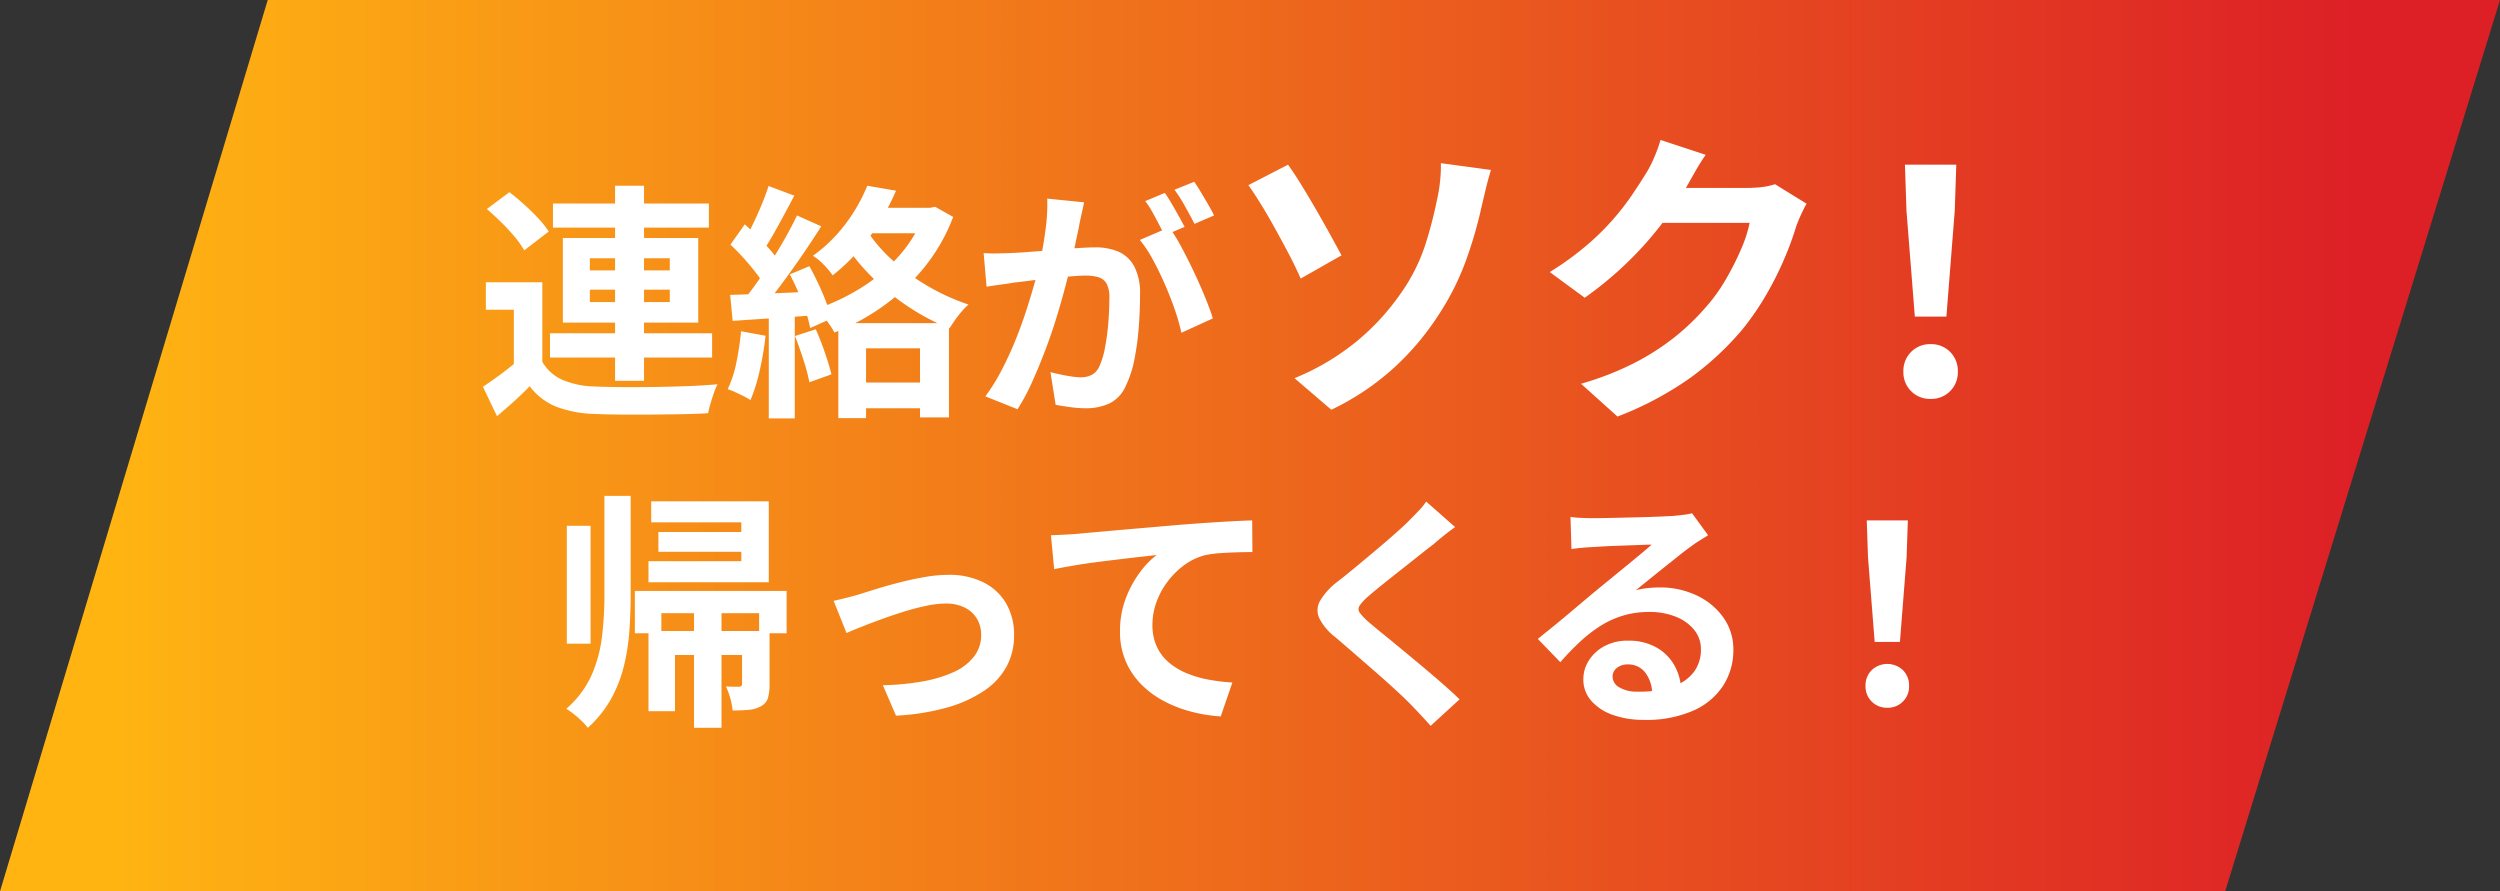
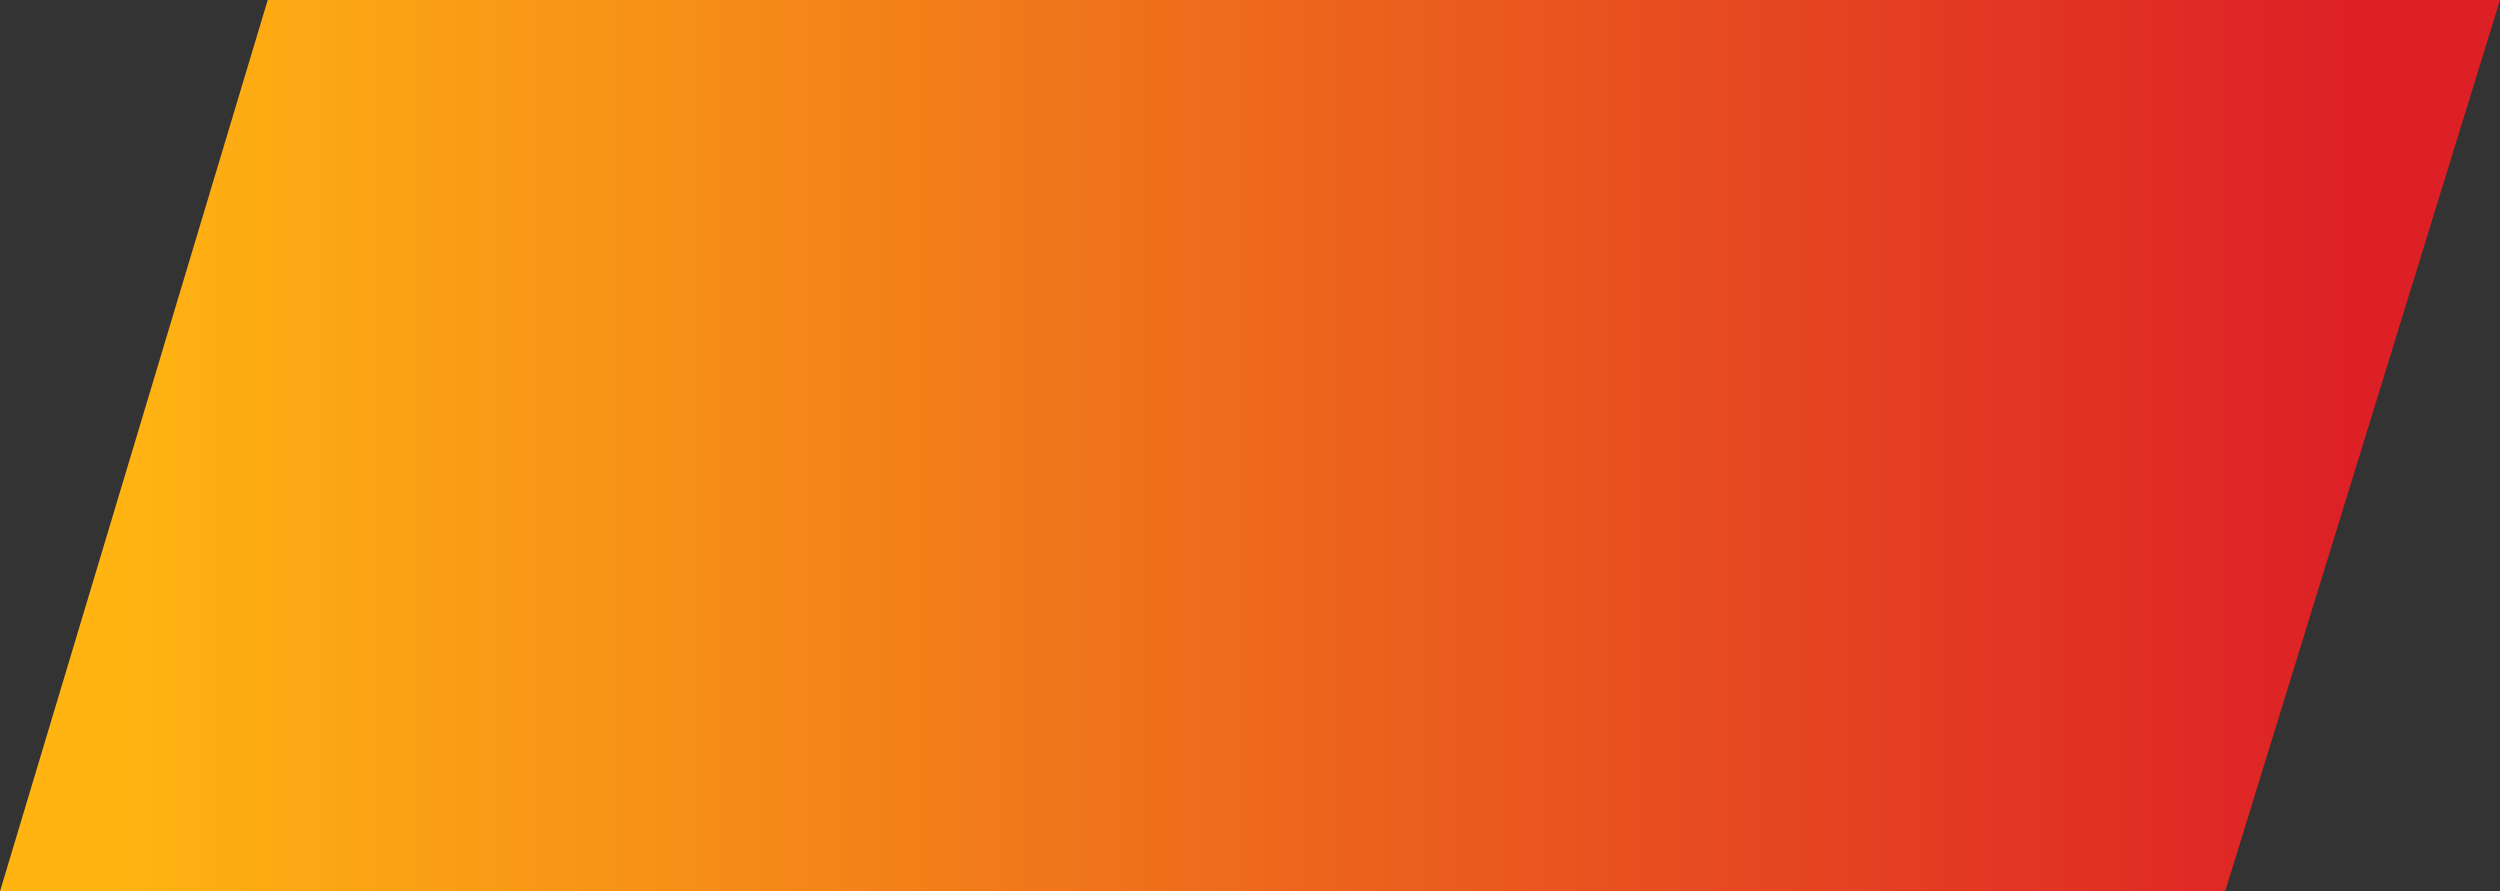
<svg xmlns="http://www.w3.org/2000/svg" width="404.016" height="144.035" viewBox="0 0 404.016 144.035">
  <rect x="0" y="0" width="404.016" height="144.035" fill="#333333" stroke="none" />
  <defs>
    <linearGradient id="linear-gradient" x1="0.05" y1="0.5" x2="0.939" y2="0.5" gradientUnits="objectBoundingBox">
      <stop offset="0" stop-color="#ffb412" />
      <stop offset="1" stop-color="#dd2026" />
    </linearGradient>
  </defs>
  <g id="グループ_3094" data-name="グループ 3094" transform="translate(-200 -1331.079)">
    <path id="パス_15199" data-name="パス 15199" d="M336.5,1365.957l43.262-144.035H740.511L696.1,1365.957Z" transform="translate(-136.496 109.157)" fill="url(#linear-gradient)" />
-     <path id="パス_17783" data-name="パス 17783" d="M-119.36-18.4V-3.64h-4.6V-13.96h-4.52V-18.4Zm0,12.84a6.962,6.962,0,0,0,3.28,2.94,14.094,14.094,0,0,0,5.16,1.06q1.8.08,4.34.1t5.32-.02q2.78-.04,5.44-.14t4.78-.3a9.789,9.789,0,0,0-.58,1.38q-.3.86-.56,1.74a14.471,14.471,0,0,0-.38,1.56q-1.84.12-4.24.16t-4.96.06q-2.56.02-4.96,0t-4.24-.1a18.93,18.93,0,0,1-6.12-1.16A10.174,10.174,0,0,1-121.4-1.6q-1.16,1.2-2.46,2.38t-2.82,2.46l-2.28-4.76q1.28-.84,2.7-1.88t2.74-2.16Zm-8.96-24.68,3.64-2.72q1.16.88,2.4,2t2.28,2.24a15.278,15.278,0,0,1,1.68,2.12l-3.96,3.04a14.843,14.843,0,0,0-1.54-2.18A31.941,31.941,0,0,0-126-28.1Q-127.2-29.28-128.32-30.24Zm10.68-.88h25.2v3.88h-25.2Zm-.48,20.96h26.2v3.92h-26.2ZM-107.6-34h4.68V-2.48h-4.68Zm-4.08,16.8v2h12.92v-2Zm0-5.08v1.96h12.92v-1.96Zm-4.36-3.28h21.88v13.68h-21.88ZM-71.52-11.8h17.88V3.44h-4.68V-7.72h-8.72V3.56h-4.48Zm2.6,9.6h12.08V1.96H-68.92ZM-66.84-34l4.64.8a37.94,37.94,0,0,1-2.5,4.84,36.5,36.5,0,0,1-3.36,4.64,30.573,30.573,0,0,1-4.38,4.2,11.2,11.2,0,0,0-.88-1.12,13.892,13.892,0,0,0-1.16-1.18,6.816,6.816,0,0,0-1.16-.86A23.391,23.391,0,0,0-71.7-26.2a26.486,26.486,0,0,0,2.9-3.92A27.91,27.91,0,0,0-66.84-34Zm.52,3.56h10v4.12H-68.36Zm8.72,0h.92l.8-.16,2.92,1.64a29.6,29.6,0,0,1-4.74,8.24,33.771,33.771,0,0,1-6.7,6.26,35.933,35.933,0,0,1-7.76,4.18,10.677,10.677,0,0,0-.78-1.28q-.5-.72-1.08-1.42a8.512,8.512,0,0,0-1.06-1.1,34.152,34.152,0,0,0,7.42-3.54,27.65,27.65,0,0,0,6.12-5.24A20.838,20.838,0,0,0-57.6-29.6Zm-9.28,3.72a24.932,24.932,0,0,0,4.2,4.84,33.378,33.378,0,0,0,5.7,4.14,35.022,35.022,0,0,0,6.5,2.94,10.161,10.161,0,0,0-1.12,1.14,17.678,17.678,0,0,0-1.1,1.42q-.5.72-.86,1.28a35.794,35.794,0,0,1-6.66-3.5,38.428,38.428,0,0,1-5.92-4.84,33.933,33.933,0,0,1-4.66-5.78ZM-82.8-33.96l4.16,1.56q-.8,1.52-1.68,3.16t-1.72,3.12q-.84,1.48-1.6,2.56l-3.2-1.36q.72-1.24,1.48-2.8t1.44-3.2Q-83.24-32.56-82.8-33.96Zm4.6,4.76,3.92,1.76q-1.44,2.28-3.16,4.78t-3.44,4.8q-1.72,2.3-3.24,4.02l-2.8-1.56q1.12-1.36,2.32-3.06t2.38-3.56q1.18-1.86,2.22-3.72T-78.2-29.2Zm-10.76,4.72,2.32-3.28q1.04.92,2.14,2.02t2.04,2.2a12.016,12.016,0,0,1,1.42,1.98l-2.44,3.72a13.122,13.122,0,0,0-1.38-2.12q-.9-1.16-1.98-2.36T-88.96-24.48Zm9.6,4.8L-76.2-21q.76,1.36,1.48,2.9t1.26,2.98a17.757,17.757,0,0,1,.78,2.6L-76.08-11a18.5,18.5,0,0,0-.7-2.66q-.5-1.5-1.18-3.08T-79.36-19.68ZM-89-16.36q2.76-.08,6.6-.24t7.8-.32l-.04,3.8q-3.72.28-7.38.52t-6.58.44Zm10.48,6.64,3.36-1.08q.76,1.72,1.46,3.74t1.06,3.54L-76.2-2.24a29.27,29.27,0,0,0-.96-3.62Q-77.84-7.96-78.52-9.72Zm-8.72-.76,3.96.72a50.494,50.494,0,0,1-.96,5.68A26.83,26.83,0,0,1-85.72.64,8.78,8.78,0,0,0-86.8.02q-.68-.34-1.38-.66a10.289,10.289,0,0,0-1.22-.48A18.292,18.292,0,0,0-88-5.42,45.839,45.839,0,0,0-87.24-10.48Zm4.48-3.76h4.2V3.6h-4.2ZM-31.8-31.32q-.16.76-.36,1.66T-32.52-28q-.16.88-.4,1.98t-.46,2.2q-.22,1.1-.46,2.14-.4,1.72-1,4t-1.4,4.9q-.8,2.62-1.8,5.26t-2.12,5.14a34.547,34.547,0,0,1-2.4,4.5L-47.76.04a31.21,31.21,0,0,0,2.62-4.22q1.22-2.34,2.22-4.8t1.78-4.88q.78-2.42,1.36-4.5t.9-3.56q.56-2.72.88-5.24a29.489,29.489,0,0,0,.24-4.76Zm13.76,4.04a28.169,28.169,0,0,1,1.98,3.22q1.02,1.9,2.02,4.02t1.8,4.08q.8,1.96,1.24,3.4l-5.08,2.32a32.688,32.688,0,0,0-1.06-3.72q-.7-2.04-1.62-4.14t-1.94-3.98a18.816,18.816,0,0,0-2.1-3.16Zm-30,4.16q1.08.08,2.14.06t2.14-.06q1-.04,2.4-.14t2.98-.22q1.58-.12,3.18-.26t2.96-.22q1.36-.08,2.24-.08a9.321,9.321,0,0,1,3.76.7,5.336,5.336,0,0,1,2.54,2.38,9.364,9.364,0,0,1,.94,4.56q0,2.36-.2,5.12A43.147,43.147,0,0,1-23.66-6a17,17,0,0,1-1.38,4.28,5.649,5.649,0,0,1-2.62,2.88,8.993,8.993,0,0,1-3.94.8,18.148,18.148,0,0,1-2.44-.18q-1.32-.18-2.36-.38l-.84-5.28q.76.2,1.7.4t1.8.32a10.491,10.491,0,0,0,1.38.12,3.886,3.886,0,0,0,1.76-.38,2.844,2.844,0,0,0,1.24-1.34,12.543,12.543,0,0,0,.92-3,36.867,36.867,0,0,0,.54-3.98q.18-2.14.18-4.1a4.691,4.691,0,0,0-.46-2.36,2.253,2.253,0,0,0-1.32-1.02,7.337,7.337,0,0,0-2.1-.26q-.92,0-2.48.14t-3.34.32q-1.78.18-3.3.38t-2.36.28q-.88.16-2.22.34t-2.26.34Zm29.28-9.72q.52.72,1.1,1.72t1.14,2q.56,1,.96,1.76l-3.24,1.4q-.4-.84-.92-1.84t-1.08-2a13.761,13.761,0,0,0-1.12-1.72Zm4.76-1.8q.52.76,1.12,1.76t1.18,2q.58,1,.9,1.68l-3.16,1.36q-.64-1.24-1.52-2.82a23.94,23.94,0,0,0-1.72-2.7ZM2.2-2.9A39.1,39.1,0,0,0,12.425-9,38.249,38.249,0,0,0,19.3-16.5a29.2,29.2,0,0,0,4.05-8,66.663,66.663,0,0,0,1.85-7.1,24.063,24.063,0,0,0,.55-3.4,20.1,20.1,0,0,0,.1-2.65l8.1,1.1q-.45,1.45-.85,3.125T32.45-30.7a68.124,68.124,0,0,1-2.575,8.875A41.964,41.964,0,0,1,25.5-13.15a43.624,43.624,0,0,1-7.15,8.5A41.667,41.667,0,0,1,8.15,2.2ZM1.15-37.4q.95,1.3,2.15,3.25t2.425,4.075Q6.95-27.95,8.025-26T9.8-22.75L3.2-19q-.9-2.05-2.025-4.175t-2.275-4.2q-1.15-2.075-2.225-3.8T-5.25-34.1Zm83.8,6.3q-.4.7-.85,1.675T83.3-27.5a50.8,50.8,0,0,1-1.825,5.025,52.765,52.765,0,0,1-2.9,5.85A44.433,44.433,0,0,1,74.6-10.8,47.408,47.408,0,0,1,66.225-3,53.2,53.2,0,0,1,54.4,3.3L48.5-2a47.979,47.979,0,0,0,8.8-3.45,39.533,39.533,0,0,0,6.45-4.175,37.771,37.771,0,0,0,4.9-4.725,27.128,27.128,0,0,0,3.2-4.425,44.194,44.194,0,0,0,2.5-4.925,21.209,21.209,0,0,0,1.4-4.3H58.9l2.3-5.65H75.5a18.345,18.345,0,0,0,2.325-.15,9.9,9.9,0,0,0,2.025-.45ZM68.65-39q-.9,1.3-1.75,2.8t-1.3,2.3a54.169,54.169,0,0,1-4.175,6.225,55.688,55.688,0,0,1-5.625,6.25A57.256,57.256,0,0,1,49.1-15.9l-5.65-4.15a48.244,48.244,0,0,0,5.825-4.2,41.207,41.207,0,0,0,4.375-4.275,41.56,41.56,0,0,0,3.175-4.1Q58.15-34.6,59.1-36.15a17.774,17.774,0,0,0,1.25-2.475,22.955,22.955,0,0,0,1-2.775Zm33.8,26.15-1.35-17.1-.25-7.45h8.3l-.25,7.45-1.35,17.1ZM105,.45A4.271,4.271,0,0,1,101.85-.8a4.271,4.271,0,0,1-1.25-3.15,4.333,4.333,0,0,1,1.25-3.2A4.271,4.271,0,0,1,105-8.4a4.271,4.271,0,0,1,3.15,1.25,4.333,4.333,0,0,1,1.25,3.2A4.271,4.271,0,0,1,108.15-.8,4.271,4.271,0,0,1,105,.45ZM-115.4,20.96h3.84V40h-3.84Zm20.56,14h4.44V53.6h-4.44Zm-14.48-18.84h4.24v16q0,3.04-.22,5.98a33.228,33.228,0,0,1-.92,5.7,21.348,21.348,0,0,1-2.08,5.22A18.449,18.449,0,0,1-112,53.6a9.439,9.439,0,0,0-.98-1.08q-.62-.6-1.3-1.14a12.641,12.641,0,0,0-1.2-.86,15.652,15.652,0,0,0,4.06-5.38,21.837,21.837,0,0,0,1.7-6.24,56.31,56.31,0,0,0,.4-6.78Zm7.12,21.84h17.24v3.88H-97.92v9.08h-4.28Zm.44-20.96h19V30.08H-102.2v-3.4h15V20.4h-14.56Zm1.16,4.96h16.08v3.2H-100.6Zm13.52,16h4.44v8.6a7.81,7.81,0,0,1-.26,2.24,2.244,2.244,0,0,1-1.14,1.32,4.787,4.787,0,0,1-1.98.58q-1.14.1-2.58.1a11.185,11.185,0,0,0-.38-1.96,11.851,11.851,0,0,0-.7-1.92q.72.04,1.34.04h.86a.574.574,0,0,0,.3-.14.471.471,0,0,0,.1-.34Zm-17.32-6.48h24.52v6.84h-4.44V35.08h-15.8v3.24h-4.28Zm32.12,1.6q.92-.2,2.12-.5t2.12-.58q1-.32,2.68-.84t3.7-1.04q2.02-.52,4.08-.88a22.694,22.694,0,0,1,3.9-.36,12.324,12.324,0,0,1,5.54,1.18,8.737,8.737,0,0,1,3.7,3.38,10,10,0,0,1,1.32,5.24,10.477,10.477,0,0,1-1.18,4.96,11.166,11.166,0,0,1-3.58,3.92,20.557,20.557,0,0,1-5.98,2.74,37.245,37.245,0,0,1-8.34,1.34l-2.12-4.92a41.473,41.473,0,0,0,6.34-.6,21.037,21.037,0,0,0,5.04-1.5,8.663,8.663,0,0,0,3.32-2.5,5.579,5.579,0,0,0,1.18-3.52,4.981,4.981,0,0,0-.7-2.66,4.76,4.76,0,0,0-1.98-1.78,6.726,6.726,0,0,0-3.04-.64,15.358,15.358,0,0,0-3.12.36q-1.72.36-3.54.92T-64.4,36q-1.76.64-3.28,1.24t-2.52,1.04Zm35.12-10.6q1.2-.04,2.28-.1t1.68-.1q1.24-.12,3.04-.28l4.06-.36q2.26-.2,4.82-.42l5.32-.46q2.08-.16,4.16-.3t3.94-.24q1.86-.1,3.22-.14l.04,5.12q-1.08,0-2.48.04t-2.78.14a17.124,17.124,0,0,0-2.46.34,9.829,9.829,0,0,0-3.34,1.62,12.958,12.958,0,0,0-2.7,2.7,12.42,12.42,0,0,0-1.78,3.34,10.82,10.82,0,0,0-.62,3.58,8.3,8.3,0,0,0,.68,3.46,7.39,7.39,0,0,0,1.9,2.56,10.764,10.764,0,0,0,2.86,1.76,17.1,17.1,0,0,0,3.54,1.06,30.9,30.9,0,0,0,3.94.48l-1.88,5.48a24.9,24.9,0,0,1-4.9-.8,20.285,20.285,0,0,1-4.44-1.76,14.8,14.8,0,0,1-3.62-2.74,12,12,0,0,1-2.44-3.72,12.052,12.052,0,0,1-.88-4.7,14.754,14.754,0,0,1,.92-5.32A17.421,17.421,0,0,1-22.8,28.5a13.478,13.478,0,0,1,2.72-2.82q-1.12.12-2.7.3t-3.4.4q-1.82.22-3.7.46t-3.62.54q-1.74.3-3.14.58Zm65.32-1.32q-.96.68-1.88,1.42t-1.6,1.34q-1,.76-2.38,1.86t-2.88,2.28q-1.5,1.18-2.9,2.3t-2.4,2a7.735,7.735,0,0,0-1.4,1.5A.971.971,0,0,0,12.74,35a9.454,9.454,0,0,0,1.46,1.52q.88.76,2.26,1.88t3,2.46q1.62,1.34,3.32,2.76t3.28,2.8Q27.64,47.8,28.88,49L24.2,53.28q-1.68-1.88-3.48-3.72-.92-.92-2.38-2.26t-3.16-2.82L11.8,41.54q-1.68-1.46-3.04-2.62a8.825,8.825,0,0,1-2.58-3.08,3.1,3.1,0,0,1,.16-2.78,10.882,10.882,0,0,1,2.74-3.02q1.2-.92,2.72-2.18t3.12-2.6q1.6-1.34,3.04-2.6t2.44-2.22q.88-.88,1.76-1.8a11.4,11.4,0,0,0,1.32-1.6ZM46.8,19.52q.84.12,1.8.16t1.84.04q.64,0,1.92-.02t2.9-.06l3.22-.08q1.6-.04,2.9-.1t2.02-.1q1.24-.12,1.96-.22a6.487,6.487,0,0,0,1.08-.22l2.6,3.56q-.68.44-1.4.88a16.272,16.272,0,0,0-1.4.96q-.8.56-1.92,1.46t-2.38,1.9q-1.26,1-2.44,1.96t-2.14,1.72a15.347,15.347,0,0,1,1.92-.34,17.389,17.389,0,0,1,1.88-.1,13.708,13.708,0,0,1,6.1,1.32,10.988,10.988,0,0,1,4.28,3.58A8.818,8.818,0,0,1,73.12,41a10.572,10.572,0,0,1-1.6,5.72A11.043,11.043,0,0,1,66.7,50.8a18.858,18.858,0,0,1-8.06,1.52,14.615,14.615,0,0,1-4.98-.8,8.173,8.173,0,0,1-3.5-2.28,5.151,5.151,0,0,1-1.28-3.48,5.612,5.612,0,0,1,.9-3.06,6.689,6.689,0,0,1,2.52-2.3,7.712,7.712,0,0,1,3.74-.88,9.165,9.165,0,0,1,4.66,1.1,7.635,7.635,0,0,1,2.92,2.94,8.522,8.522,0,0,1,1.06,4.04L60,48.24a5.717,5.717,0,0,0-1.1-3.54,3.415,3.415,0,0,0-2.82-1.34,2.679,2.679,0,0,0-1.8.58,1.724,1.724,0,0,0-.68,1.34,2.043,2.043,0,0,0,1.12,1.8,5.568,5.568,0,0,0,2.92.68,16.945,16.945,0,0,0,5.68-.82,7.09,7.09,0,0,0,3.42-2.36,5.981,5.981,0,0,0,1.14-3.66,4.878,4.878,0,0,0-1.1-3.16,7.213,7.213,0,0,0-2.98-2.12,11.228,11.228,0,0,0-4.24-.76,14.62,14.62,0,0,0-4.24.58A15.022,15.022,0,0,0,51.7,37.1a22.156,22.156,0,0,0-3.32,2.56A42.989,42.989,0,0,0,45.16,43l-3.64-3.76q1.08-.88,2.44-1.98t2.78-2.3q1.42-1.2,2.68-2.26t2.14-1.78q.84-.68,1.96-1.6t2.32-1.9q1.2-.98,2.28-1.88T59.92,24q-.6,0-1.56.04t-2.1.08l-2.28.08q-1.14.04-2.12.1l-1.62.1q-.8.04-1.68.12t-1.6.2Zm49.16,20.2L94.88,26.04l-.2-5.96h6.64l-.2,5.96-1.08,13.68ZM98,50.36a3.419,3.419,0,0,1-3.52-3.52,3.466,3.466,0,0,1,1-2.56,3.675,3.675,0,0,1,5.04,0,3.466,3.466,0,0,1,1,2.56A3.419,3.419,0,0,1,98,50.36Z" transform="translate(407 1395.096)" fill="#fff" />
  </g>
</svg>